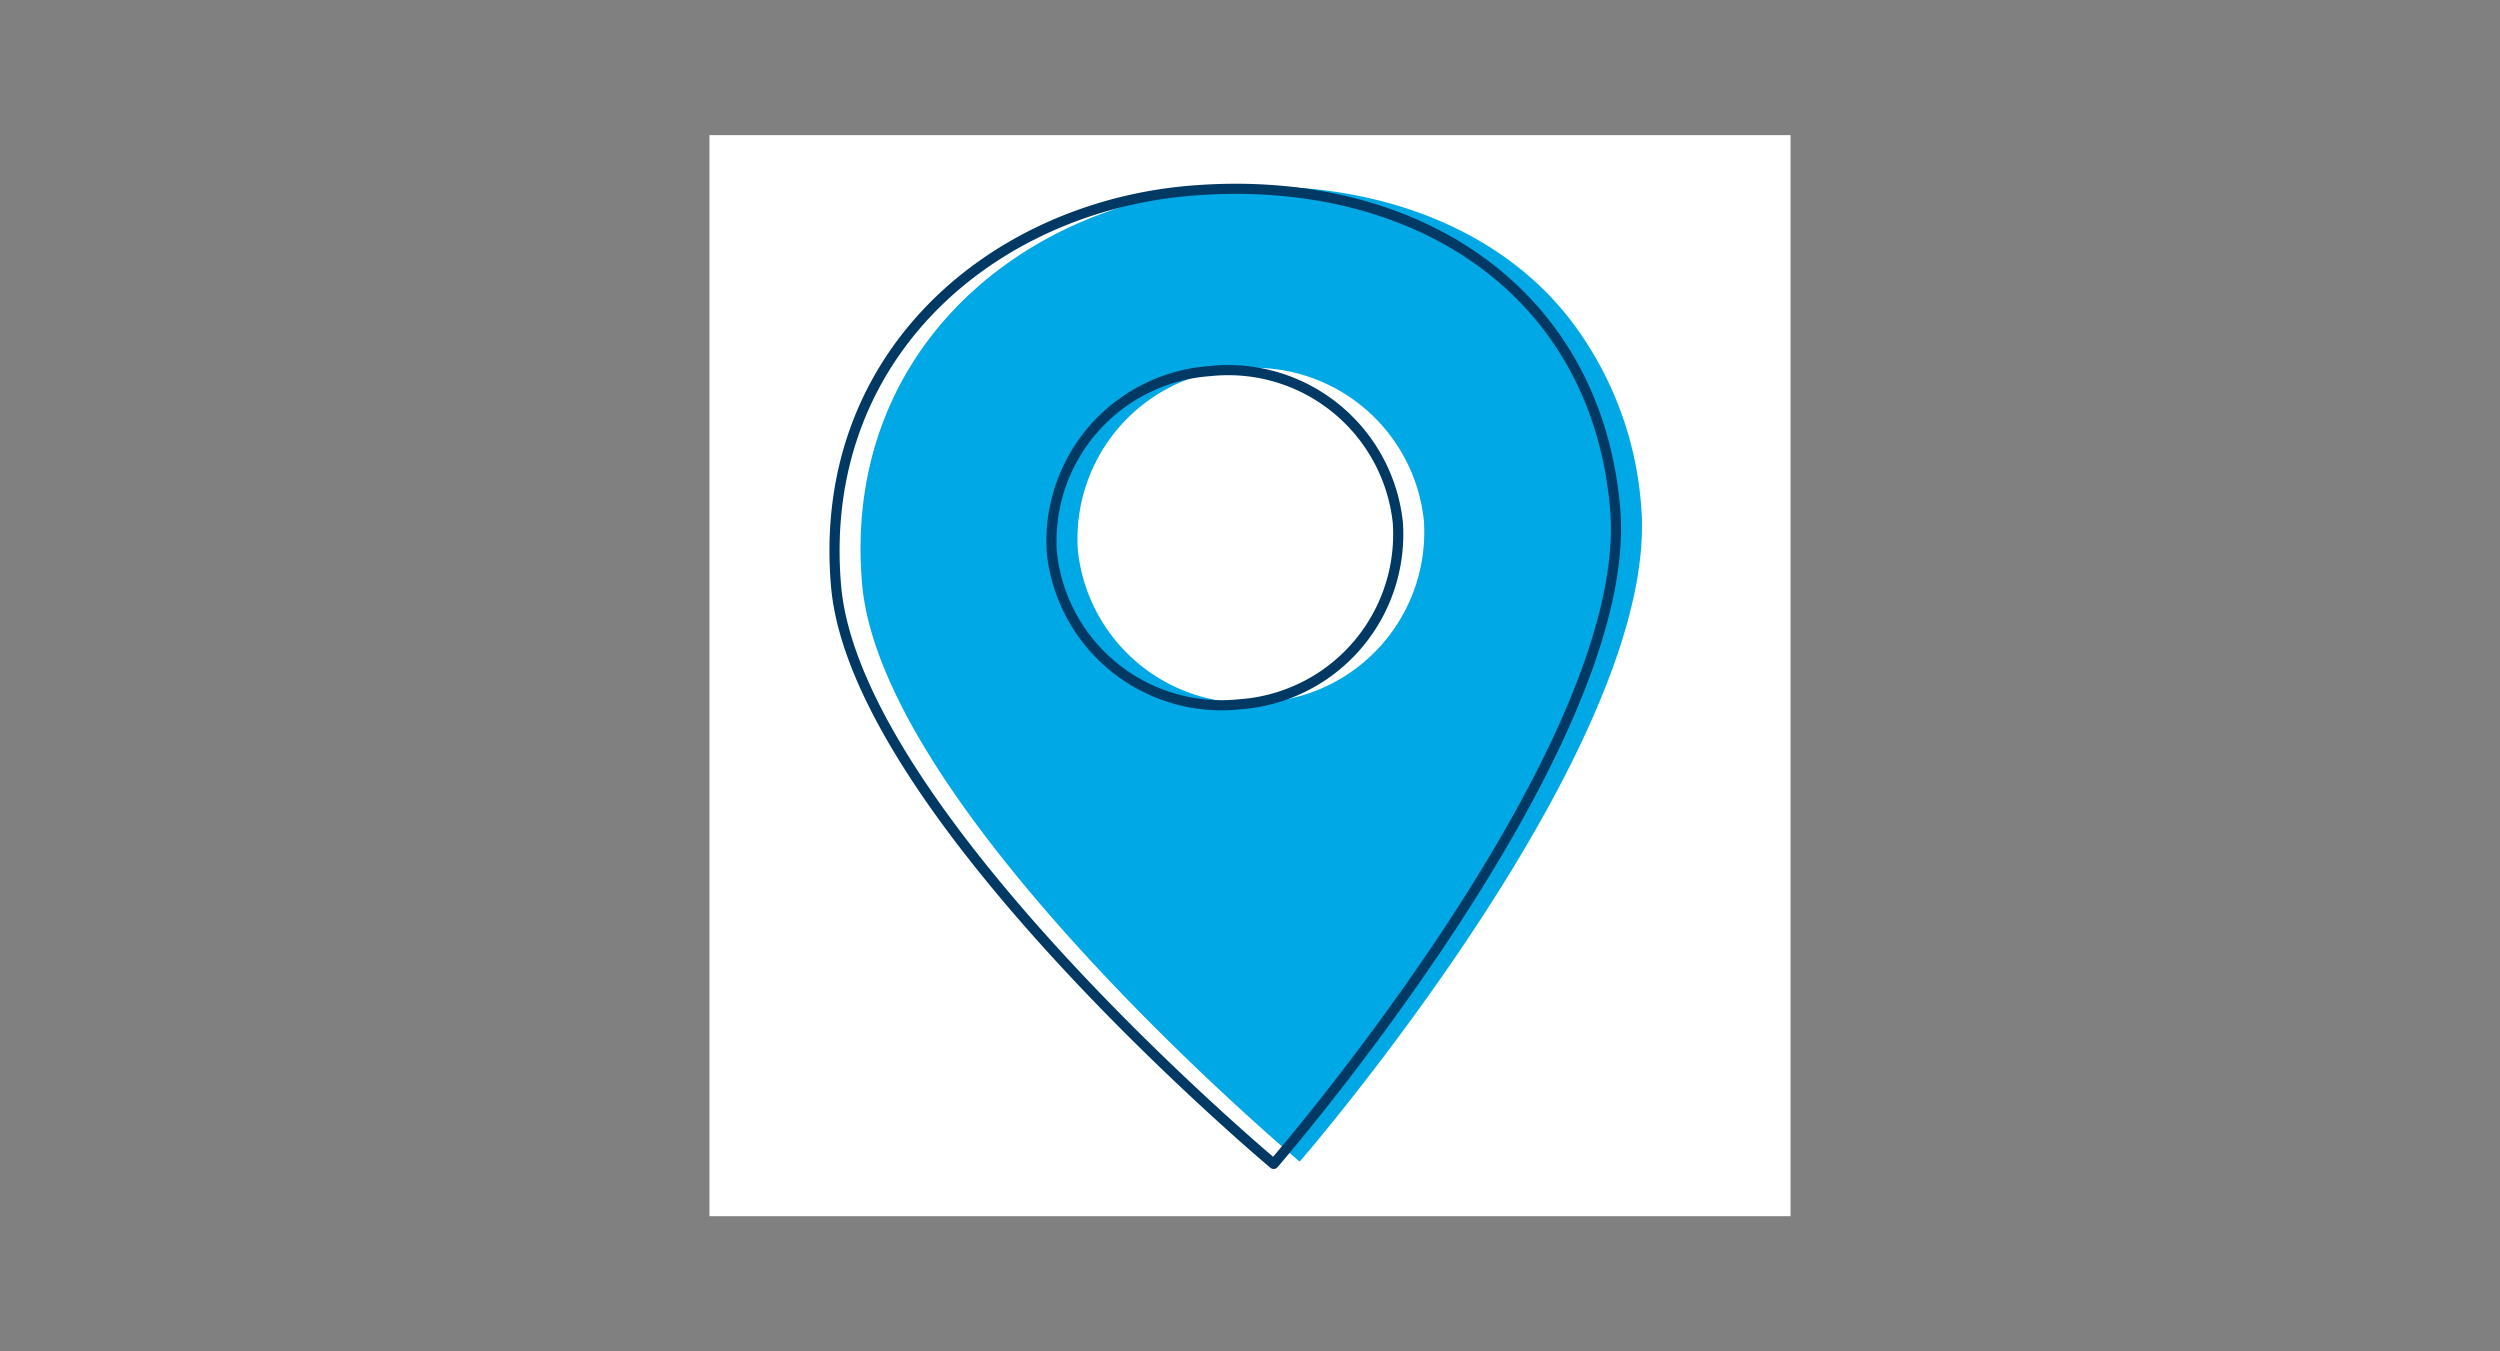
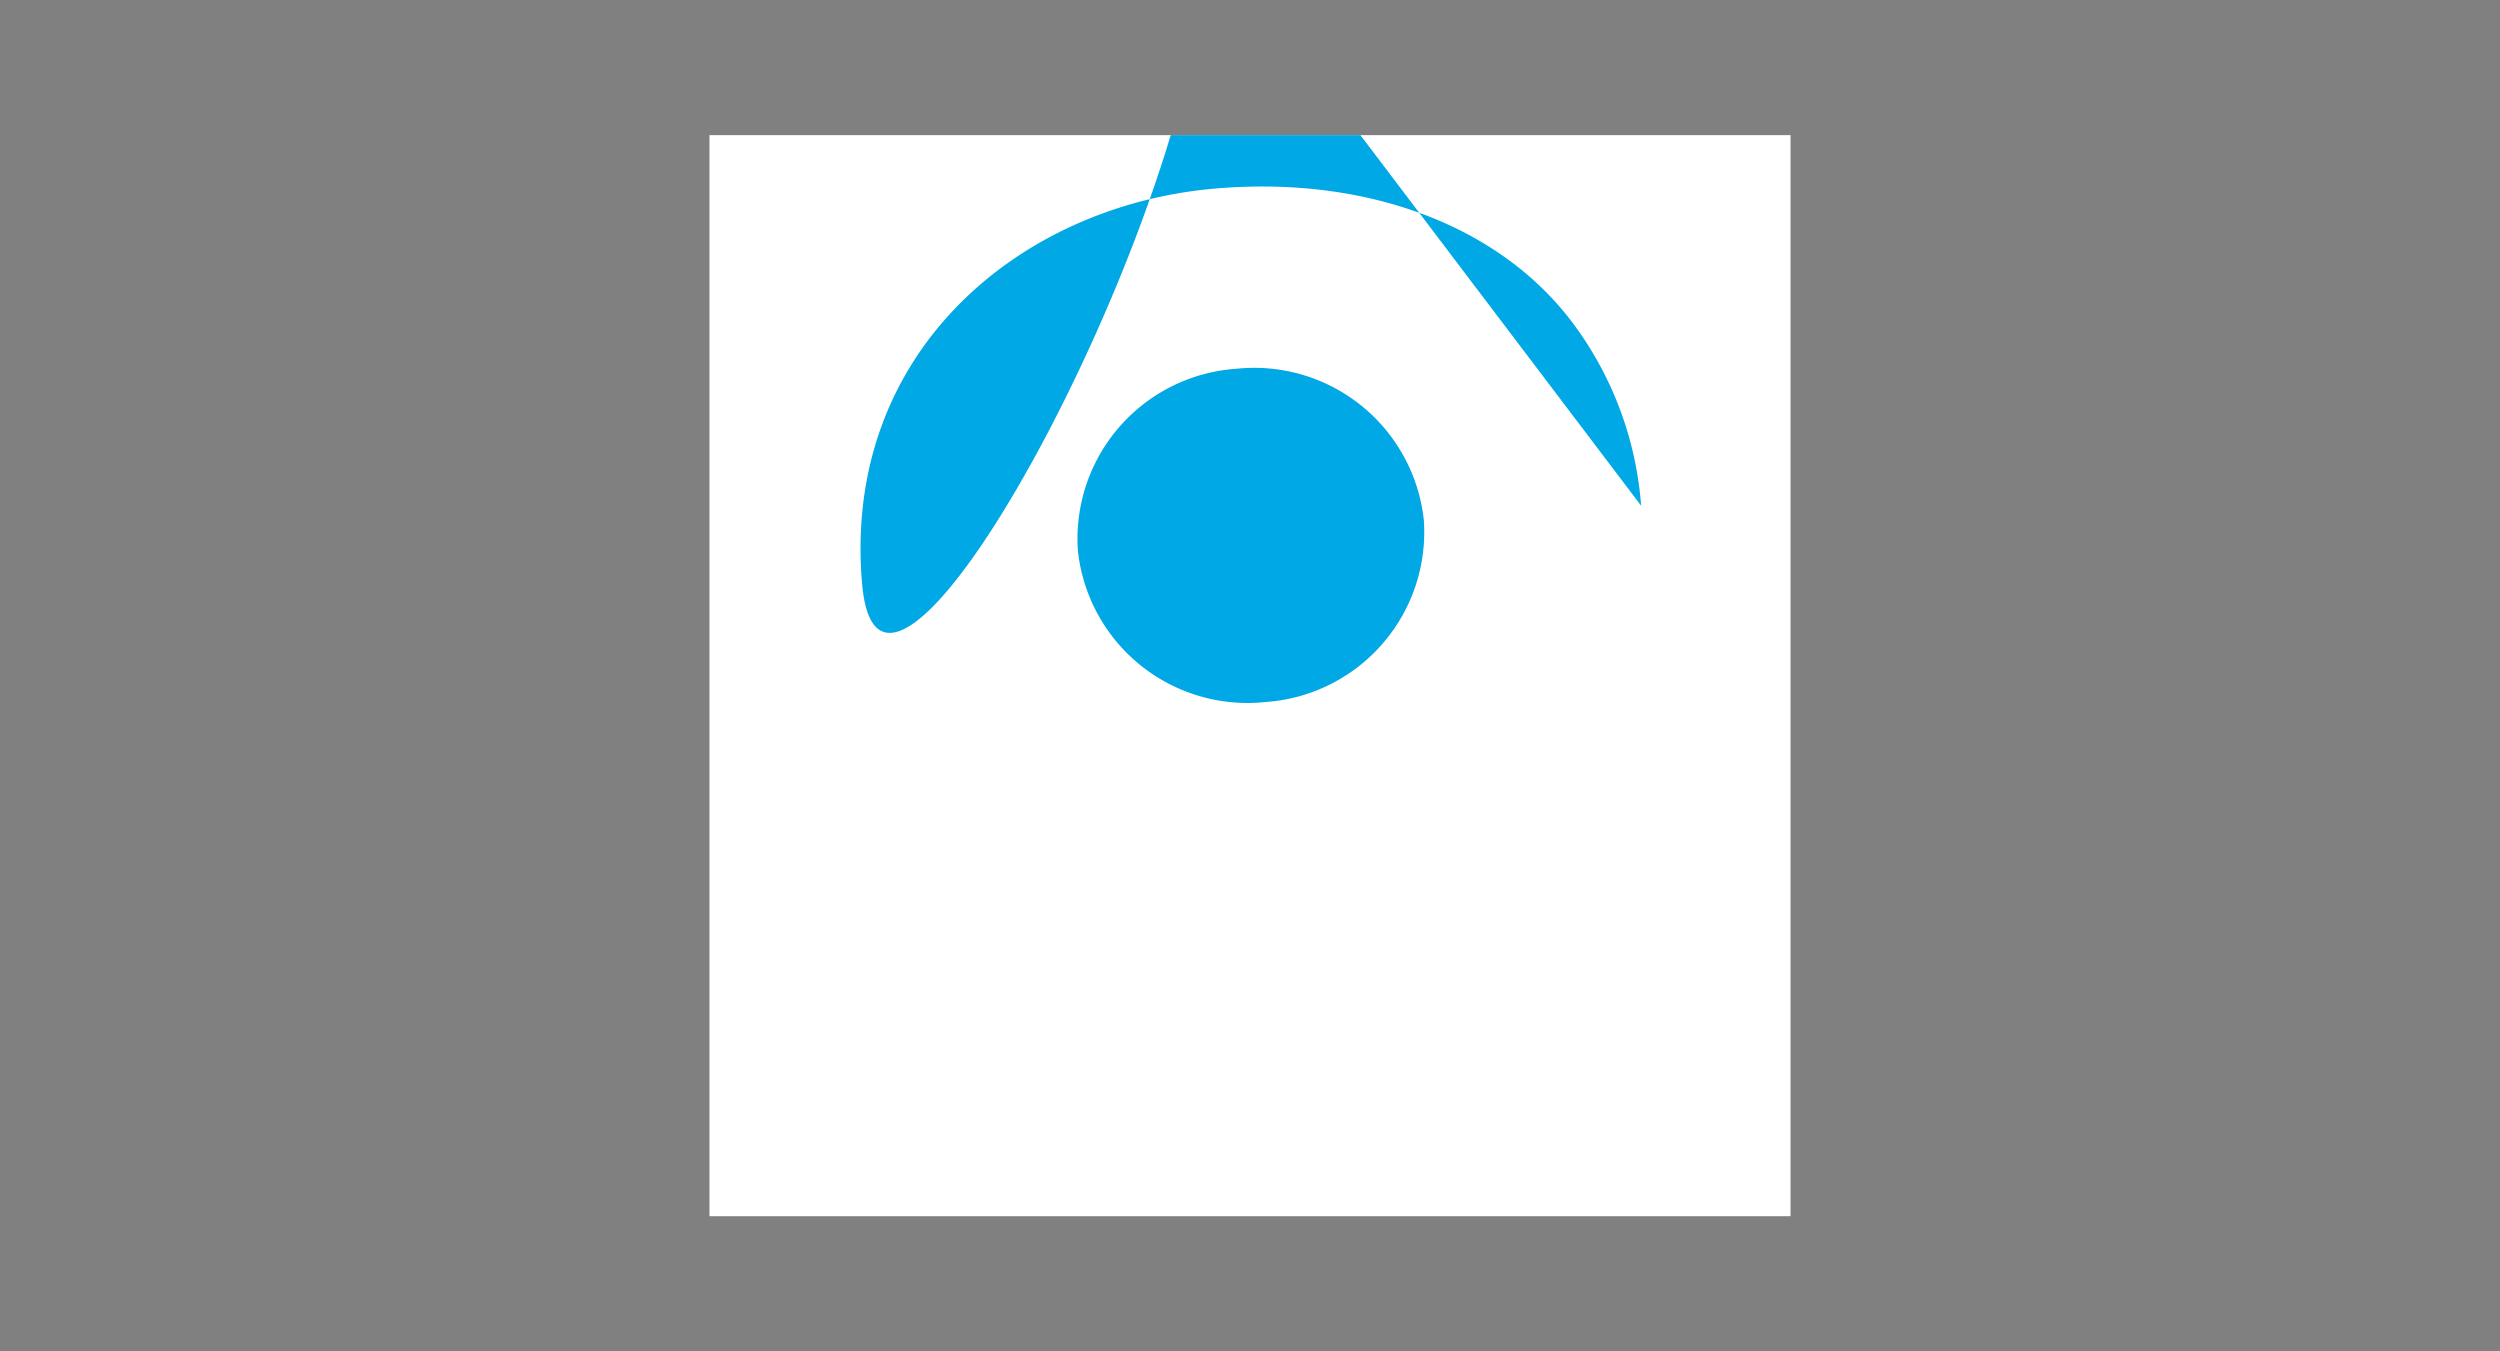
<svg xmlns="http://www.w3.org/2000/svg" width="370" height="200" viewBox="0 0 370 200">
  <rect x="0" y="0" width="370" height="200" fill="#808080" stroke="none" />
  <defs>
    <clipPath id="a">
      <rect width="160" height="160" transform="translate(-0.935 -0.935)" />
    </clipPath>
  </defs>
  <g transform="translate(-860 -646)">
    <g transform="translate(837 553)">
      <g transform="translate(23 93)">
        <rect width="370" height="200" fill="none" />
      </g>
    </g>
    <g transform="translate(965.935 666.935)" clip-path="url(#a)">
      <rect width="160" height="160" transform="translate(-0.935 -0.935)" fill="#fff" />
-       <path d="M83.642,51.6A25.218,25.218,0,0,1,57.957,76.353,25.246,25.246,0,0,1,32.242,51.6,25.226,25.226,0,0,1,57.937,26.844,25.244,25.244,0,0,1,83.642,51.6m32.223.643a51.605,51.605,0,0,0-7.348-27.194C99.057,9.24,79.763,0,57.053,0,27.924,0,0,19.486,0,53.762c.012,33.851,57.075,90.793,57.075,90.793s58.8-56.927,58.79-92.31" transform="translate(16.98 11.944) rotate(-4.992)" fill="#00a8e5" />
-       <path d="M83.642,51.6A25.218,25.218,0,0,1,57.957,76.353,25.246,25.246,0,0,1,32.242,51.6,25.226,25.226,0,0,1,57.937,26.844,25.244,25.244,0,0,1,83.642,51.6m32.223.643C115.853,19.512,90.063.012,57.053,0,27.924,0,0,19.486,0,53.762c.012,33.851,57.075,90.793,57.075,90.793s58.8-56.927,58.79-92.31" transform="translate(13.129 12.282) rotate(-4.992)" fill="none" stroke="#003963" stroke-linecap="round" stroke-linejoin="round" stroke-width="1.5" />
+       <path d="M83.642,51.6A25.218,25.218,0,0,1,57.957,76.353,25.246,25.246,0,0,1,32.242,51.6,25.226,25.226,0,0,1,57.937,26.844,25.244,25.244,0,0,1,83.642,51.6m32.223.643a51.605,51.605,0,0,0-7.348-27.194C99.057,9.24,79.763,0,57.053,0,27.924,0,0,19.486,0,53.762s58.8-56.927,58.79-92.31" transform="translate(16.98 11.944) rotate(-4.992)" fill="#00a8e5" />
    </g>
  </g>
</svg>